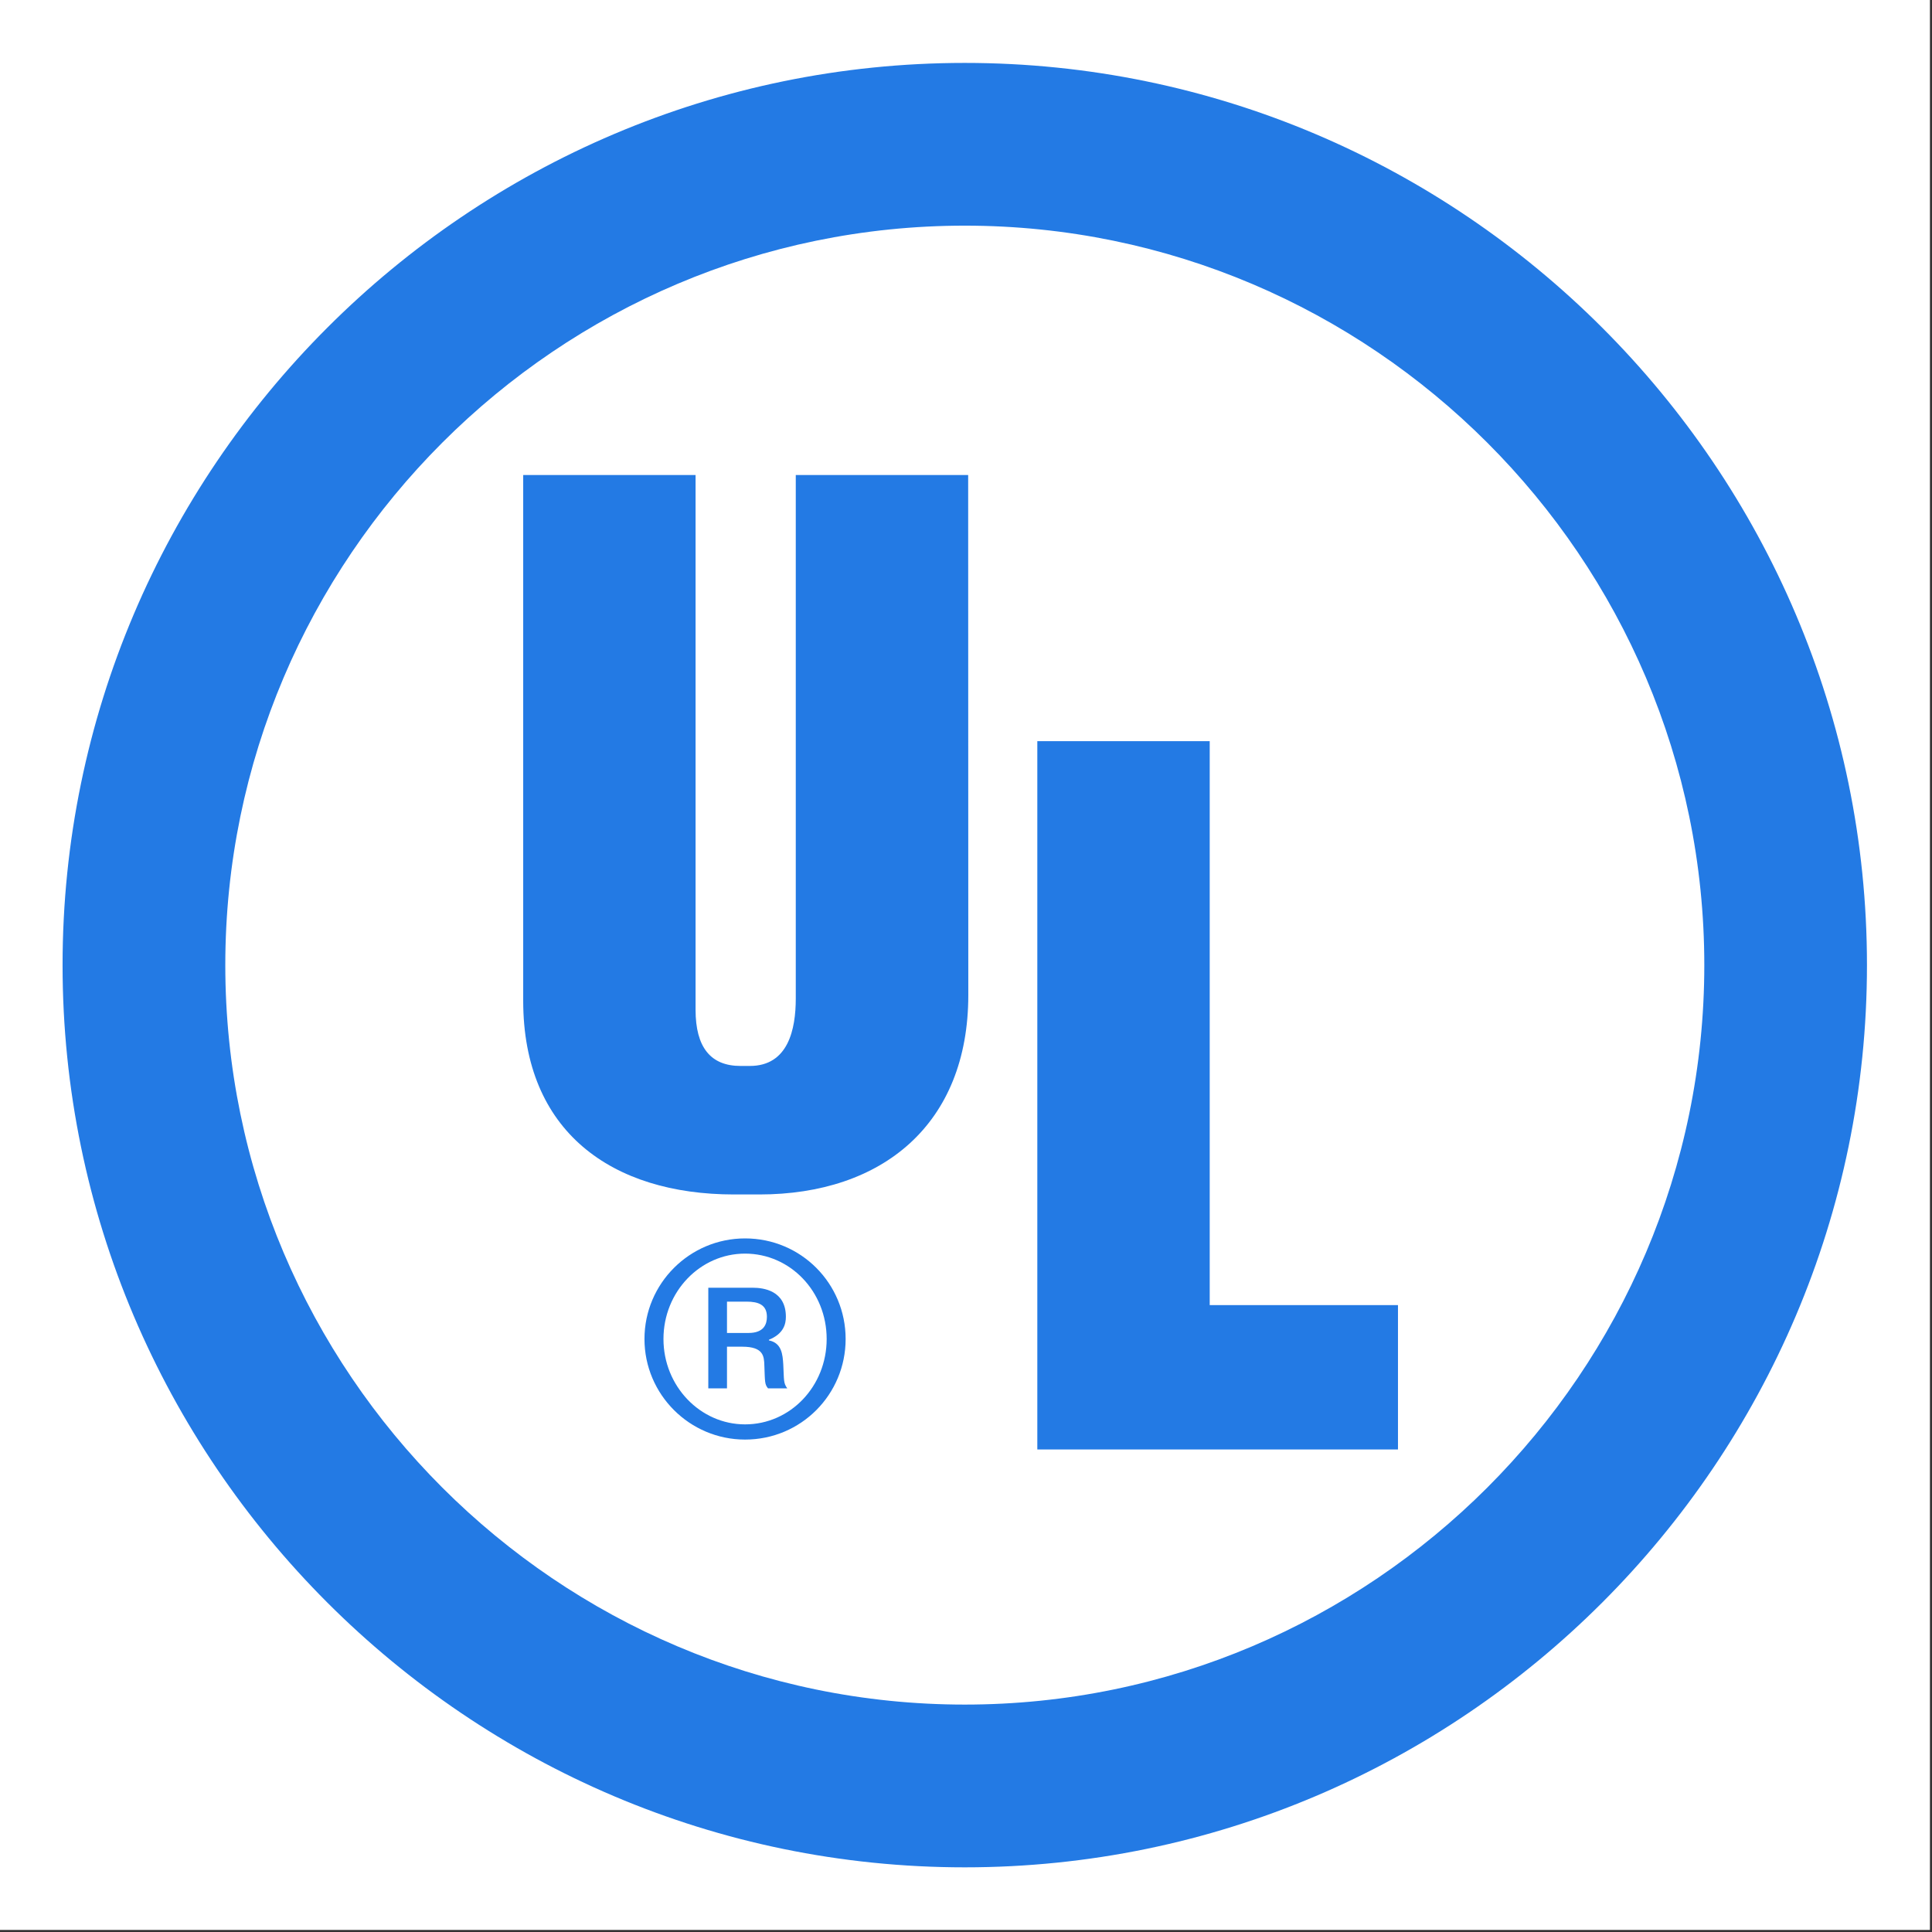
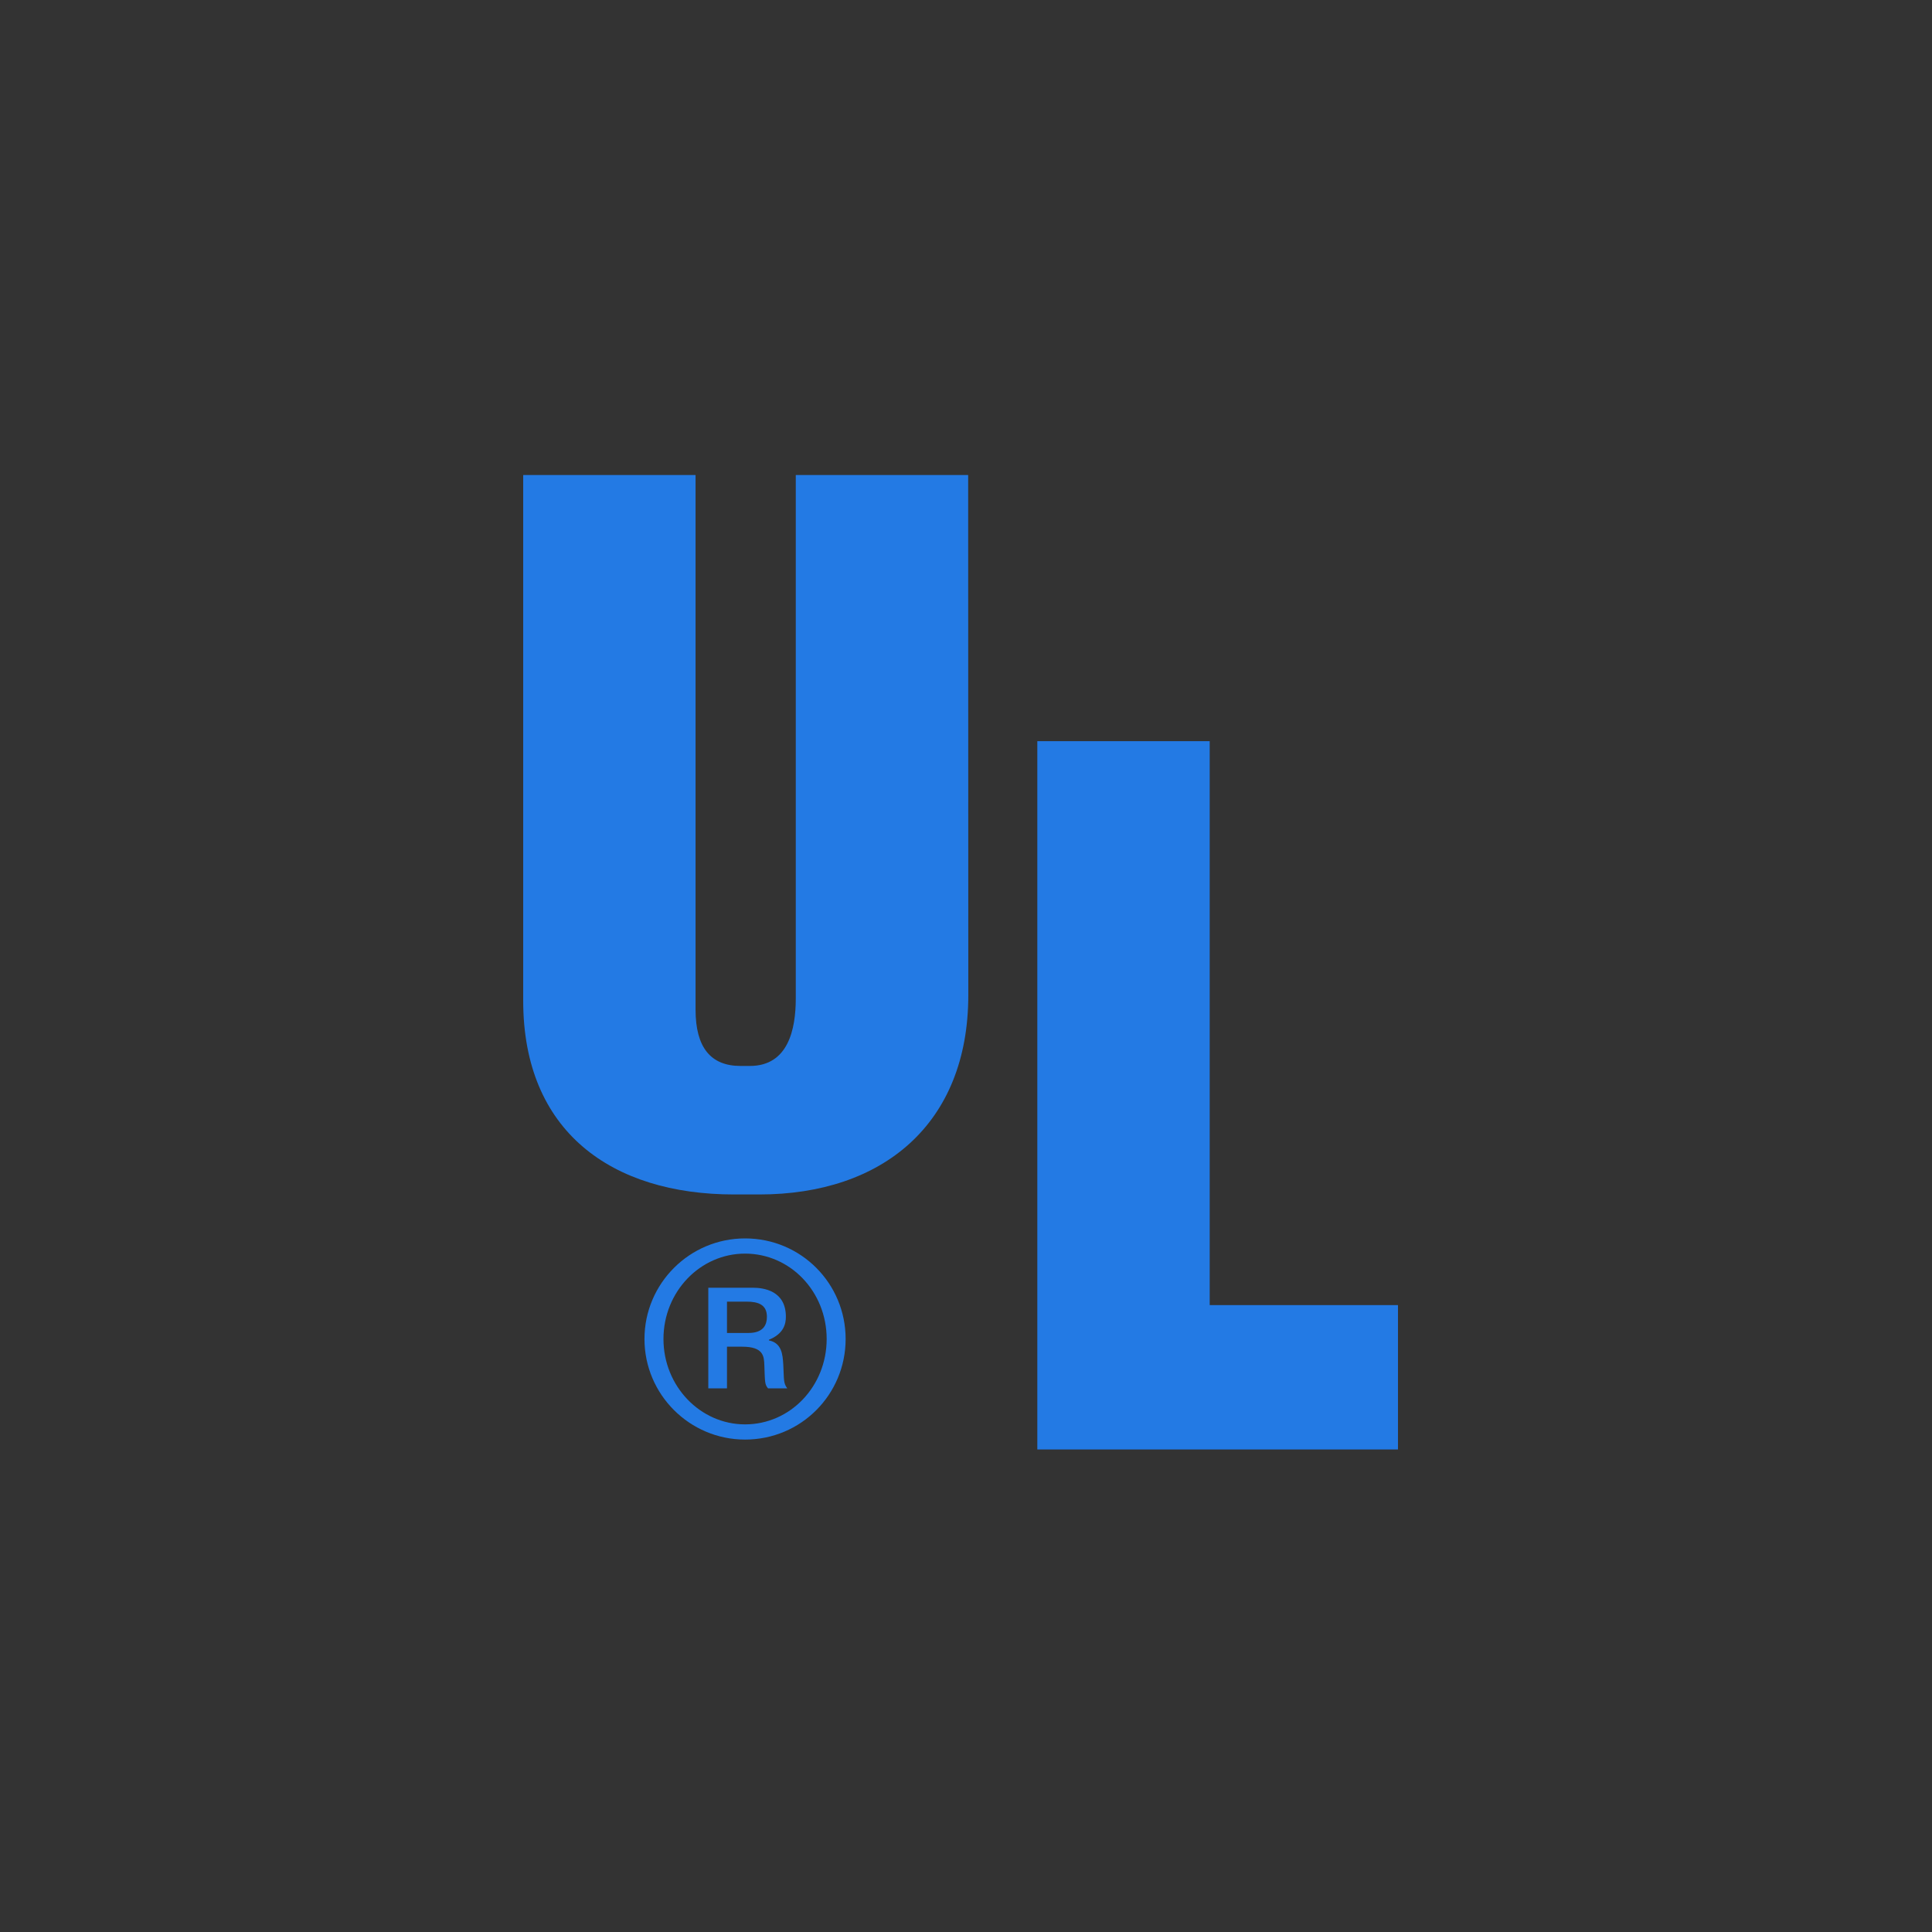
<svg xmlns="http://www.w3.org/2000/svg" width="83" height="83" viewBox="0 0 83 83" fill="none">
  <rect x="0" y="0" width="83" height="83" fill="#333333" stroke="none" />
  <g id="Group">
-     <path id="Vector" fill-rule="evenodd" clip-rule="evenodd" d="M0 0H82.911V82.911H0V0Z" fill="white" />
-     <path id="Vector_2" fill-rule="evenodd" clip-rule="evenodd" d="M41.447 2.703C62.795 2.703 80.206 20.114 80.206 41.462C80.206 62.81 62.795 80.222 41.447 80.222C20.099 80.222 2.688 62.81 2.688 41.462C2.688 20.114 20.099 2.703 41.447 2.703ZM41.447 9.694C58.944 9.694 73.218 23.965 73.218 41.462C73.218 58.96 58.947 73.23 41.447 73.23C23.949 73.23 9.679 58.96 9.679 41.462C9.679 23.965 23.949 9.694 41.447 9.694Z" fill="#237AE4" />
    <path id="Vector_3" fill-rule="evenodd" clip-rule="evenodd" d="M60.062 62.27H44.564V31.841H51.97V56.068H60.058V62.27H60.062ZM41.599 42.749C41.599 48.297 37.908 51.315 32.621 51.315H31.534C26.291 51.315 22.477 48.623 22.477 42.991V20.406H29.882V43.379C29.882 44.988 30.526 45.794 31.812 45.794H32.214C33.865 45.794 34.187 44.218 34.187 42.895V20.406H41.593L41.599 42.749ZM27.687 57.524C27.687 59.908 29.627 61.845 32.008 61.845C34.416 61.845 36.329 59.905 36.329 57.524C36.329 55.143 34.416 53.203 32.008 53.203C29.627 53.203 27.687 55.139 27.687 57.524ZM28.503 57.524C28.503 55.487 30.084 53.856 32.008 53.856C33.948 53.856 35.514 55.484 35.514 57.524C35.514 59.55 33.958 61.192 32.008 61.192C30.081 61.192 28.503 59.55 28.503 57.524ZM30.429 59.646H31.232V57.855H31.885C32.801 57.855 32.824 58.263 32.837 58.658C32.864 59.374 32.85 59.474 32.996 59.646H33.822C33.65 59.411 33.686 59.288 33.65 58.621C33.623 58.19 33.587 57.696 33.033 57.584V57.557C33.676 57.298 33.762 56.867 33.762 56.569C33.762 55.444 32.801 55.322 32.343 55.322H30.429V59.646ZM31.232 55.919H32.071C32.588 55.919 32.947 56.055 32.947 56.572C32.947 56.88 32.824 57.265 32.157 57.265H31.232V55.919Z" fill="#237AE4" />
  </g>
</svg>